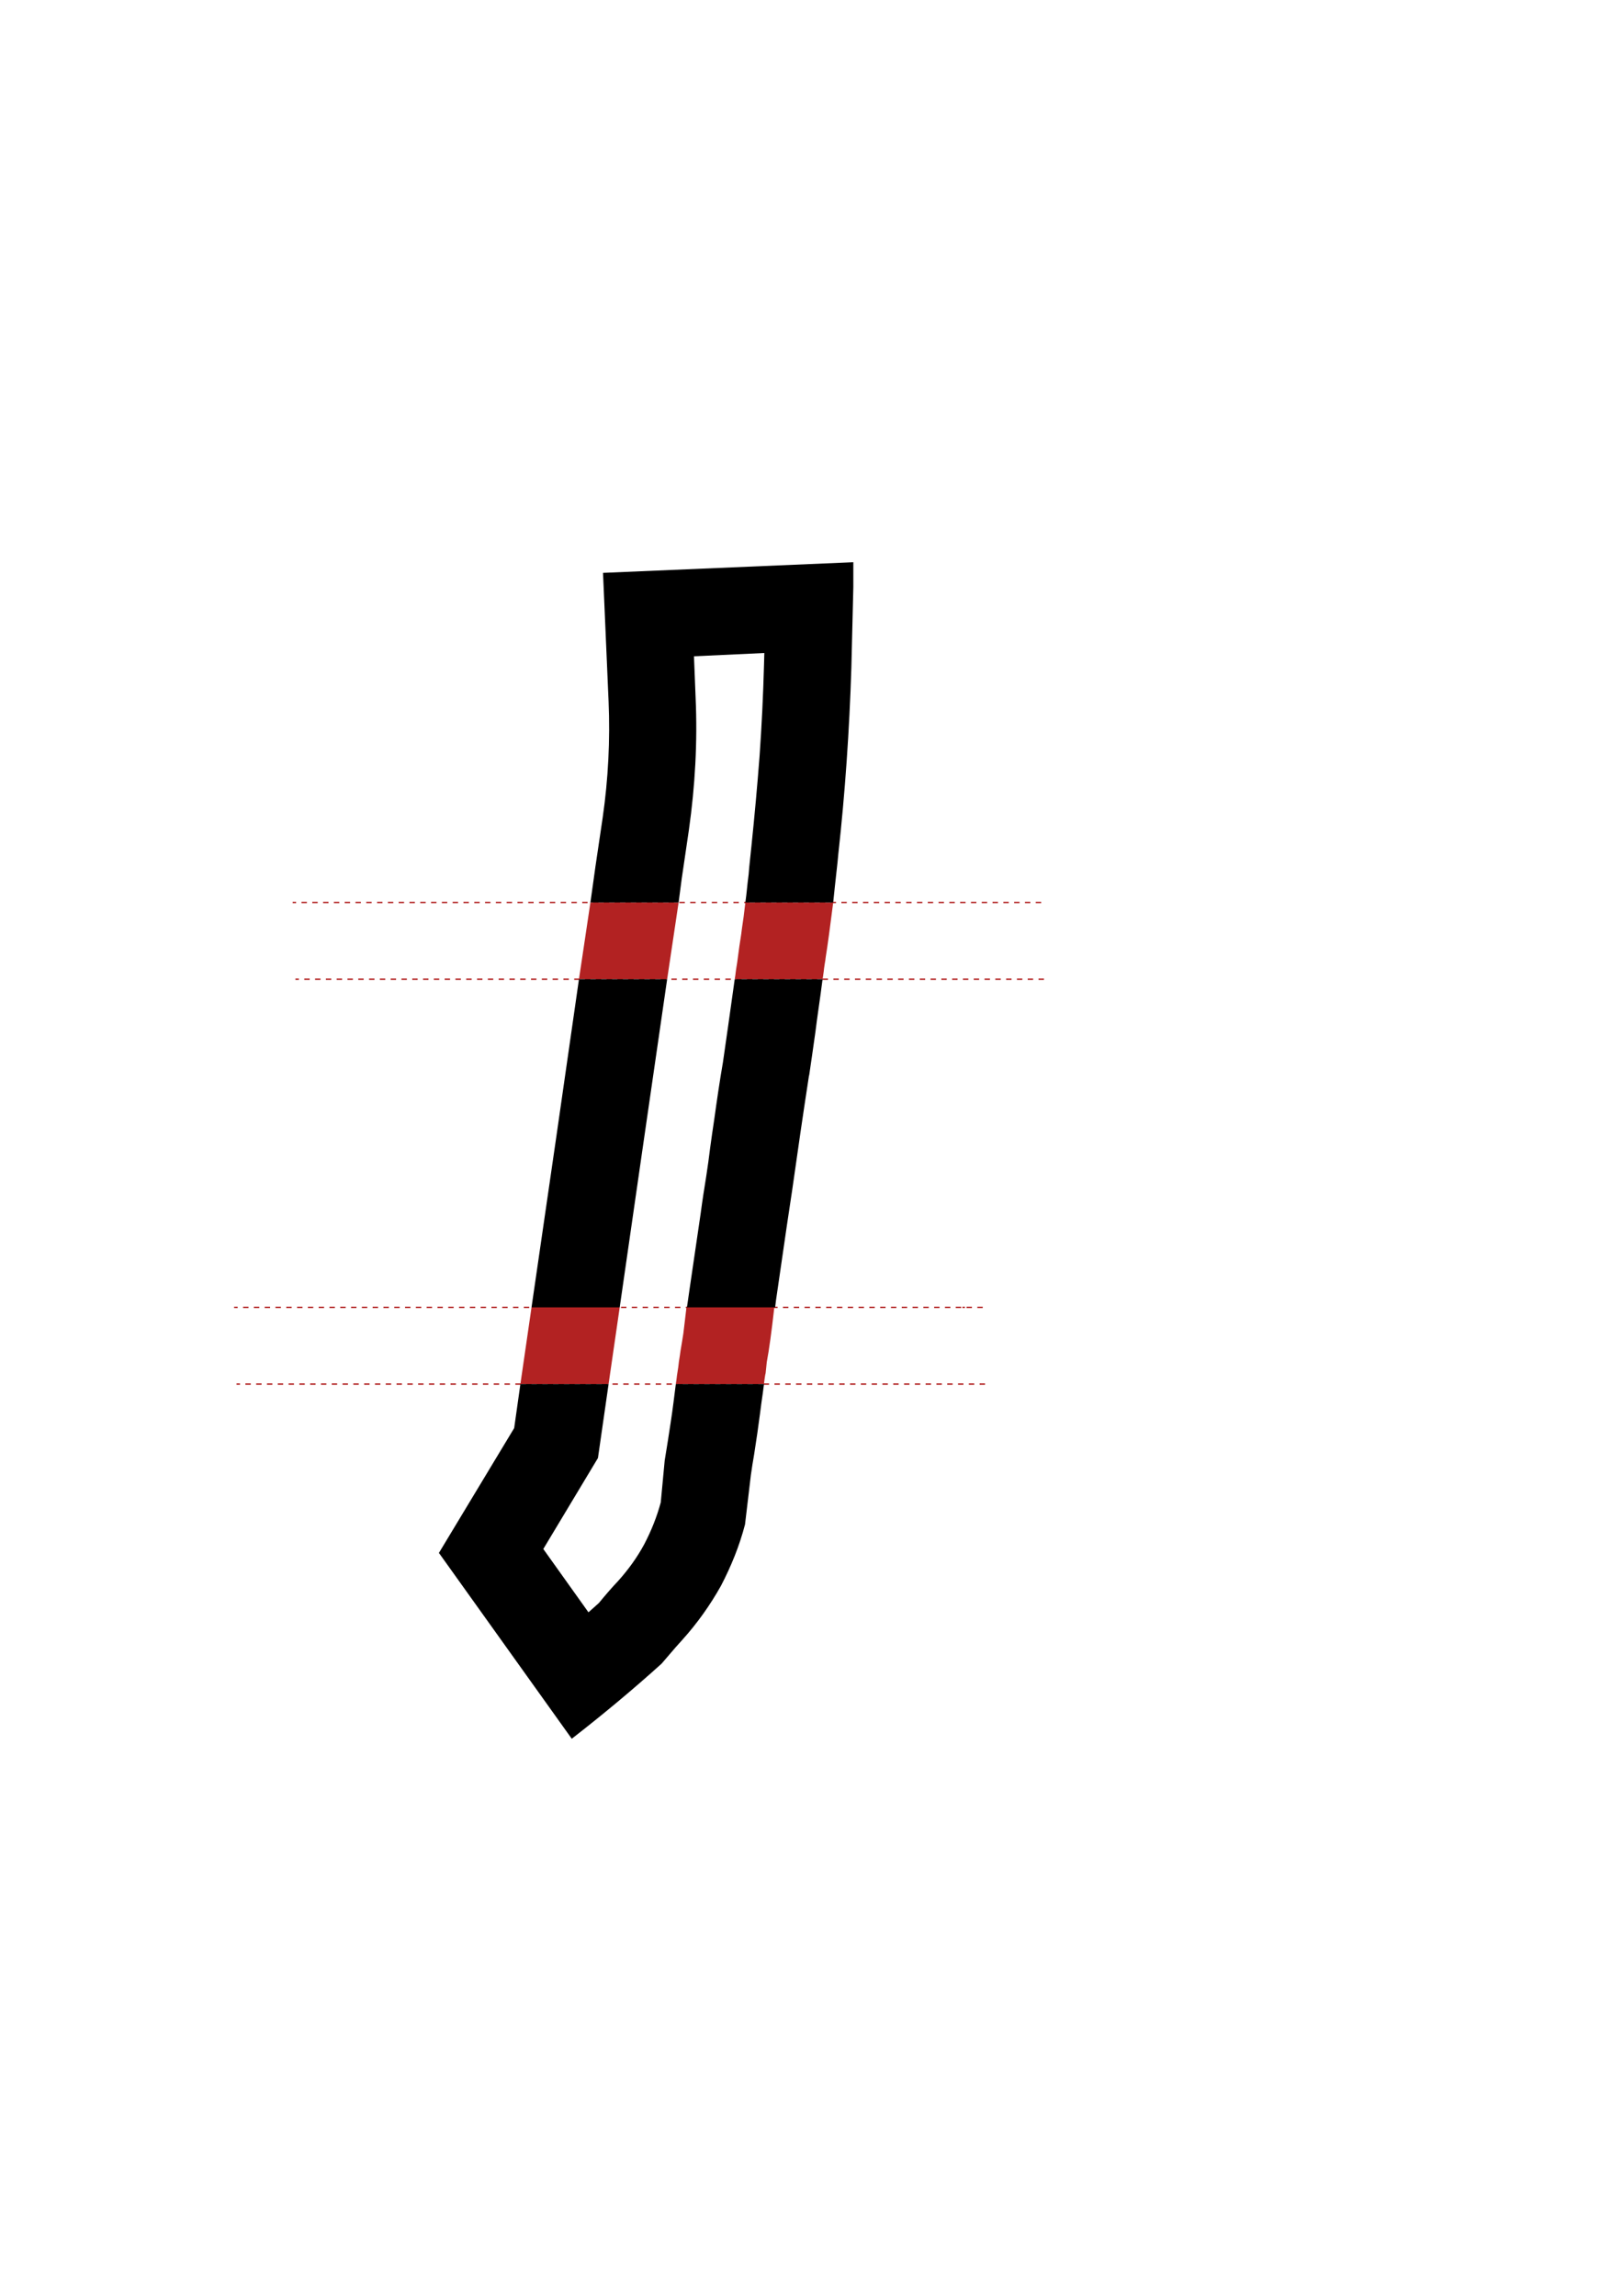
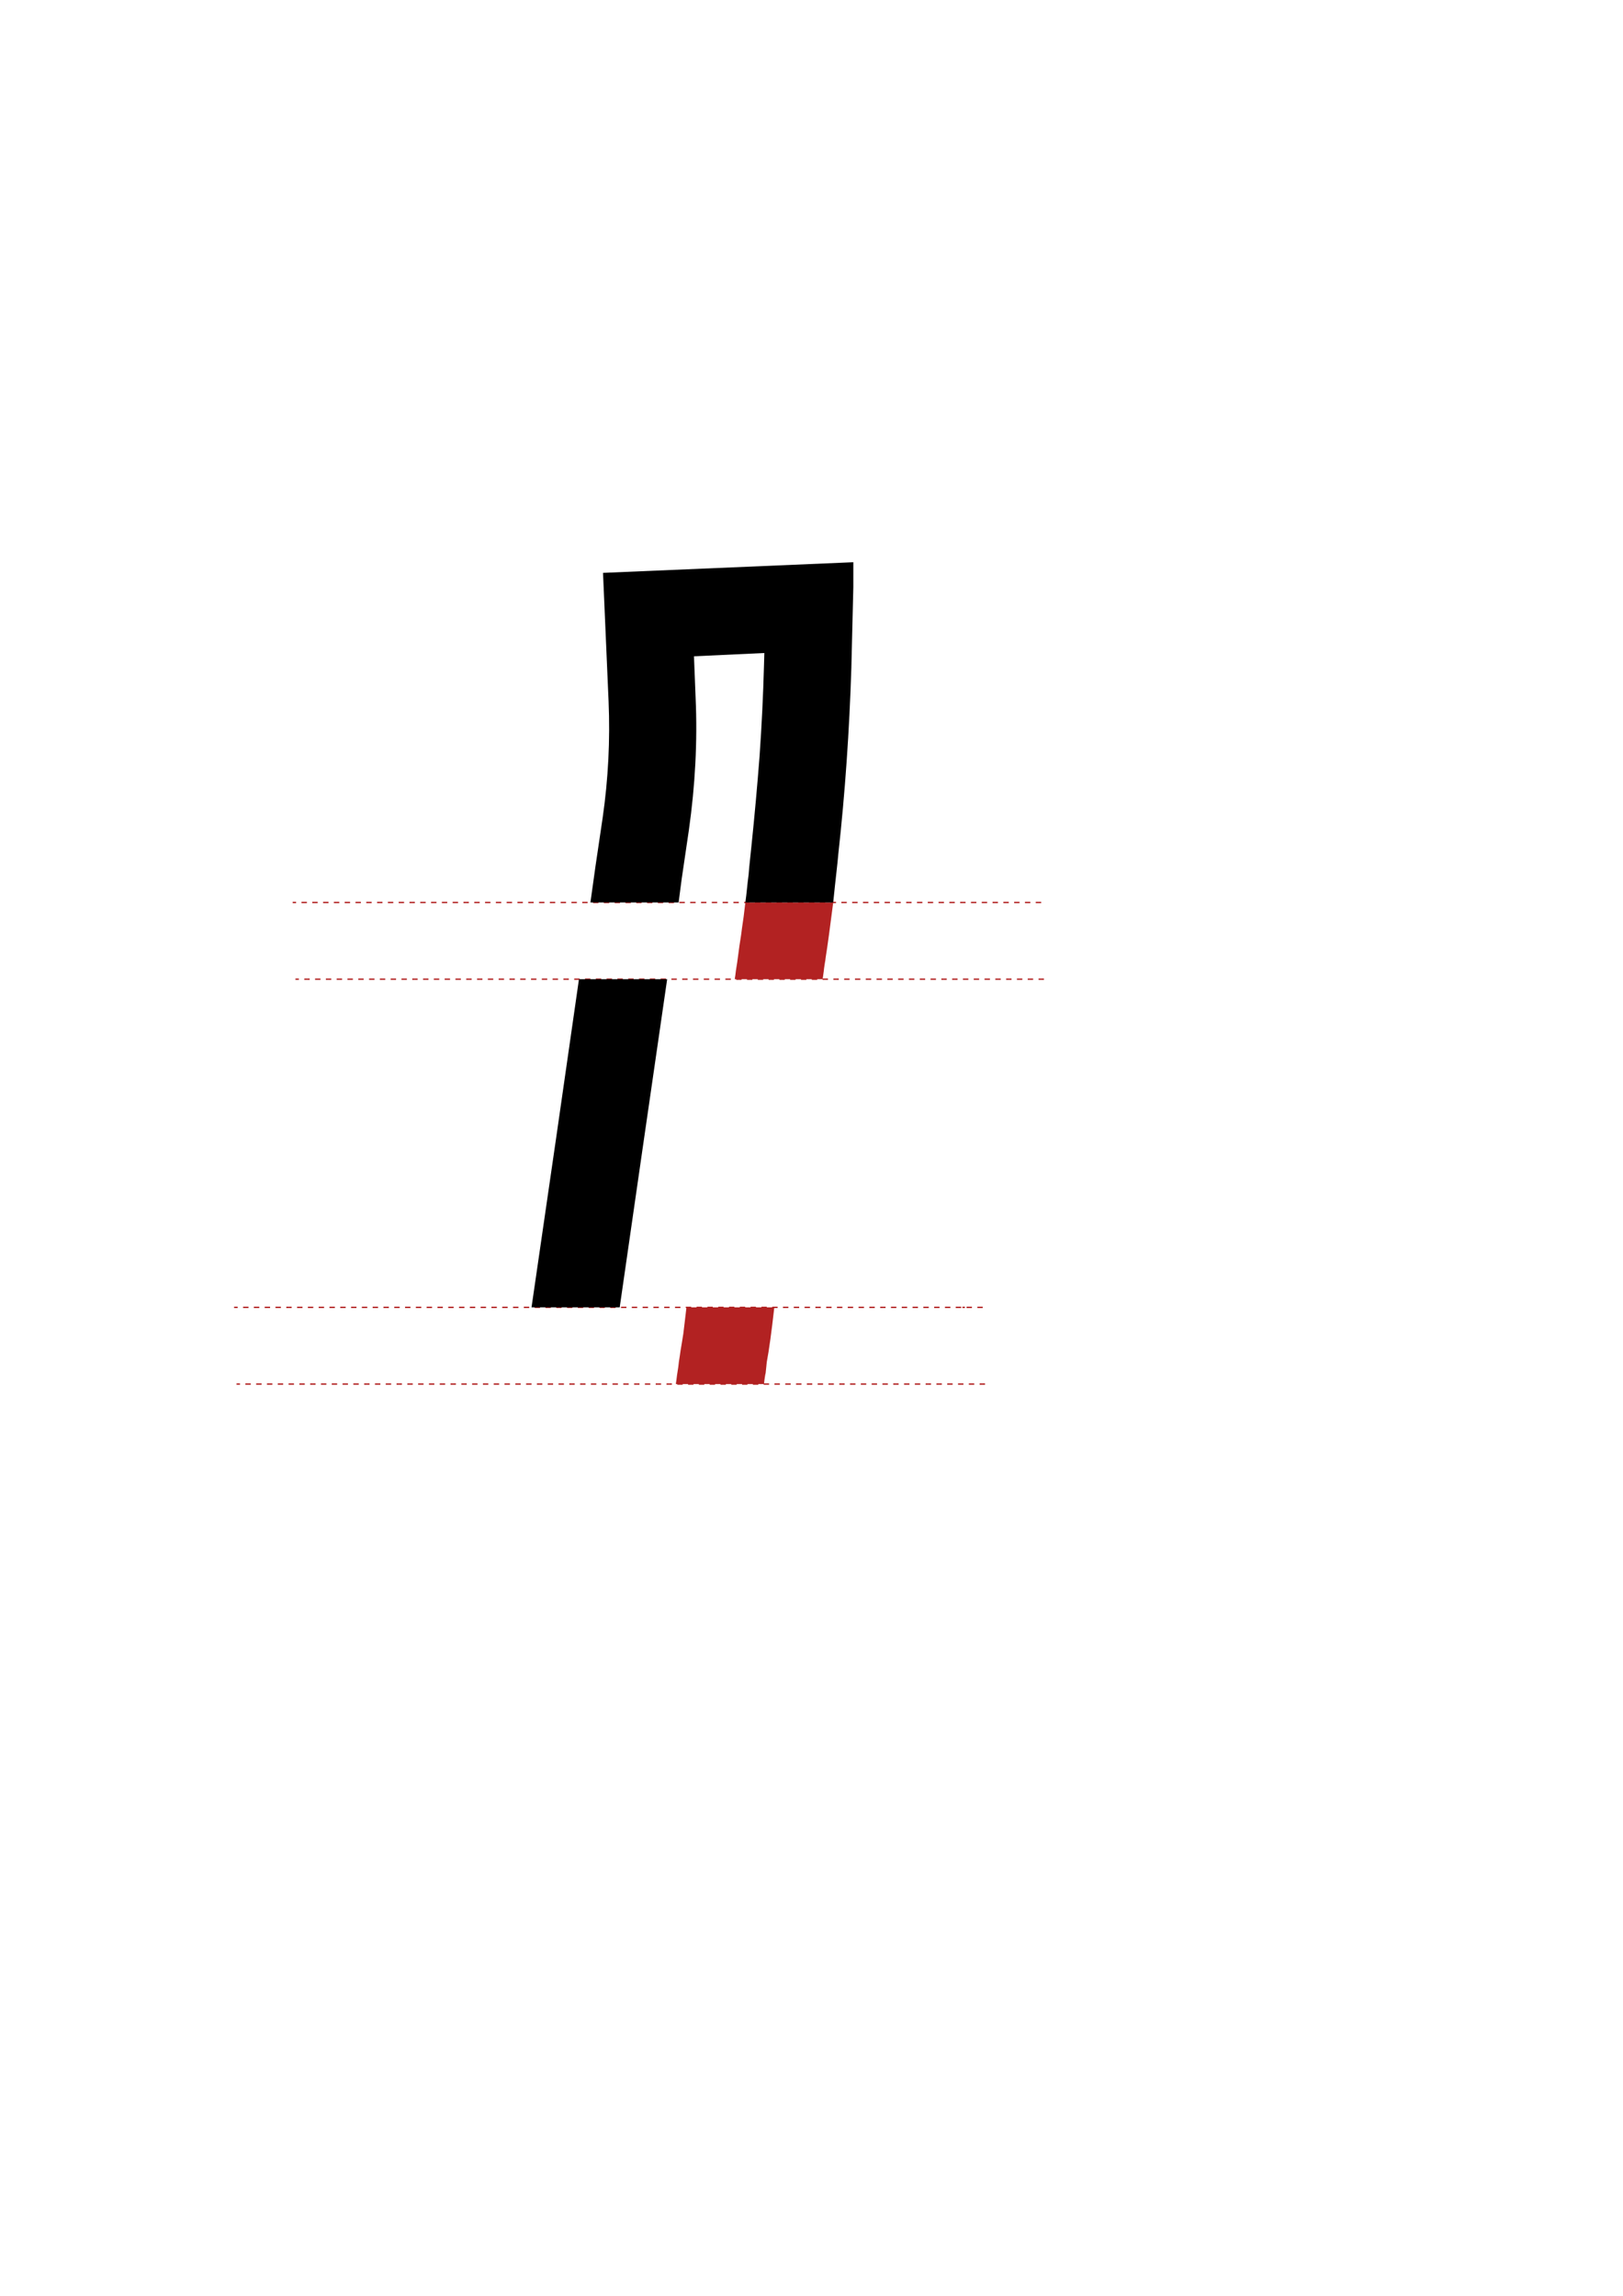
<svg xmlns="http://www.w3.org/2000/svg" version="1.1" id="Ebene_1" x="0px" y="0px" width="1190.438px" height="1684px" viewBox="246.781 -246.781 1190.438 1684" enable-background="new 246.781 -246.781 1190.438 1684" xml:space="preserve">
-   <polyline fill="#B22222" points="679.841,415.239 671.439,471.52 736.121,471.52 744.52,415.239 " />
  <path fill="#B22222" d="M850.12,471.52c0.24-1.32,0.48-2.641,0.601-3.96c0.24-1.32,0.358-2.641,0.479-3.841  c0.24-1.439,0.359-2.761,0.603-4.079c0.237-1.32,0.479-2.642,0.598-4.08c1.441-9,3.242-22.32,5.521-40.32h-64.44  c-0.84,7.561-1.68,13.92-2.52,19.2c-0.601,5.521-1.441,9.6-1.802,12.479c-0.239,2.04-0.6,4.079-0.84,6.239  c-0.24,2.04-0.6,4.2-0.84,6.24c-0.359,1.92-0.601,3.96-0.961,6.12c-0.238,2.04-0.479,4.199-0.84,6L850.12,471.52" />
-   <polyline fill="#B22222" points="636.641,712.24 628.48,768.518 693.16,768.518 701.32,712.24 " />
  <path fill="#B22222" d="M750.281,712.24c-0.842,7.562-1.682,13.92-2.281,19.199c-0.84,5.16-1.438,9.24-2.038,12.48  c-0.361,2.52-0.722,5.278-1.201,8.041c-0.119,1.317-0.359,2.76-0.479,4.079c-0.36,2.039-0.602,4.199-0.961,6.238  c-0.24,2.16-0.479,4.201-0.84,6.24h64.68c0.121-1.32,0.24-2.639,0.48-4.08c0.24-1.318,0.358-2.76,0.719-3.959  c0.24-2.641,0.602-5.281,0.842-8.16c1.681-8.76,3.479-22.08,5.521-40.08L750.281,712.24" />
  <path fill="none" stroke="#B22222" stroke-width="1.02" stroke-linejoin="round" stroke-miterlimit="10" stroke-dasharray="3.96,3.96" d="  M969.28,768.52h-1.68 M1010.438,415.239H461.439 M1012.481,471.52H463.48 M969.28,768.52l-548.999-0.002 M967.601,712.24H418.48   M954.521,712.24h-1.801" />
-   <path d="M742.48,768.52c-1.199,9.361-2.279,18.602-3.721,27.84c-1.439,9.603-2.879,18.84-4.439,28.201l-2.881,30.719  c-2.879,10.683-6.959,20.881-12.119,30.722c-5.279,9.84-11.881,18.84-19.199,27c-4.92,5.157-9.602,10.678-14.159,16.196  l-7.562,6.724l-33.119-46.441l40.078-66.719l7.801-54.242h-64.68L623.92,800.8l-55.199,91.559l97.438,136.32  c22.681-17.637,44.761-35.998,65.882-55.078c3.479-4.08,6.84-7.92,10.198-11.879c1.681-1.92,3.48-3.84,5.16-5.76  c10.801-12,20.279-25.32,28.199-39.48c7.44-14.281,13.561-29.281,17.641-45l4.32-36.479c0.721-5.16,1.561-10.199,2.4-15.119  c0.719-5.041,1.559-10.08,2.278-15.121c0.722-4.92,1.32-9.84,2.041-14.879c0.601-5.041,1.318-9.961,2.039-15l0.84-6.361H742.48" />
-   <path d="M827.802,626.439c3.959-28.08,8.039-56.16,12.358-84.24l0.12-0.12c1.439-9.359,2.881-20.04,4.562-31.68  c1.438-11.88,3.479-24.601,5.278-38.88H785.68c-3.479,24.96-6.359,45.239-8.64,60.96c-2.399,13.92-4.44,27.84-6.36,41.76  c-1.08,6.96-2.039,13.92-3,20.881c-0.84,6.96-1.799,13.922-2.879,20.881c-1.439,9-2.881,18-4.08,27.239l-8.041,54.84l-2.039,14.16  h64.68l0.601-4.92L823.963,652L827.802,626.439" />
  <polyline points="701.32,712.24 718.121,595.72 736.121,471.52 671.439,471.52 654.882,586.719 636.641,712.24 " />
  <path d="M752.08,361.959c4.562-32.28,6.359-64.681,4.92-96.84l-1.198-30.479l51.6-2.399l-0.24,8.76  c-0.6,22.319-1.68,44.399-3.239,66.72c-1.681,21.96-3.72,44.399-6,66.359c-0.359,3.48-0.72,6.96-1.08,10.32  c-0.359,3.359-0.72,6.84-0.959,10.319c-0.48,3.479-0.84,6.96-1.201,10.439c-0.359,3.48-0.719,6.841-1.199,10.08h64.438  c0.723-7.68,1.682-15.6,2.521-23.521c0.479-3.96,0.84-7.92,1.201-11.76c5.039-45.601,8.16-91.08,9.598-136.92l1.441-59.16V165.64  l-183.602,7.8l4.08,94.2c1.201,28.439-0.239,56.88-4.319,85.319l-5.279,35.641l-3.721,26.64h64.68l2.281-17.399L752.08,361.959" />
</svg>